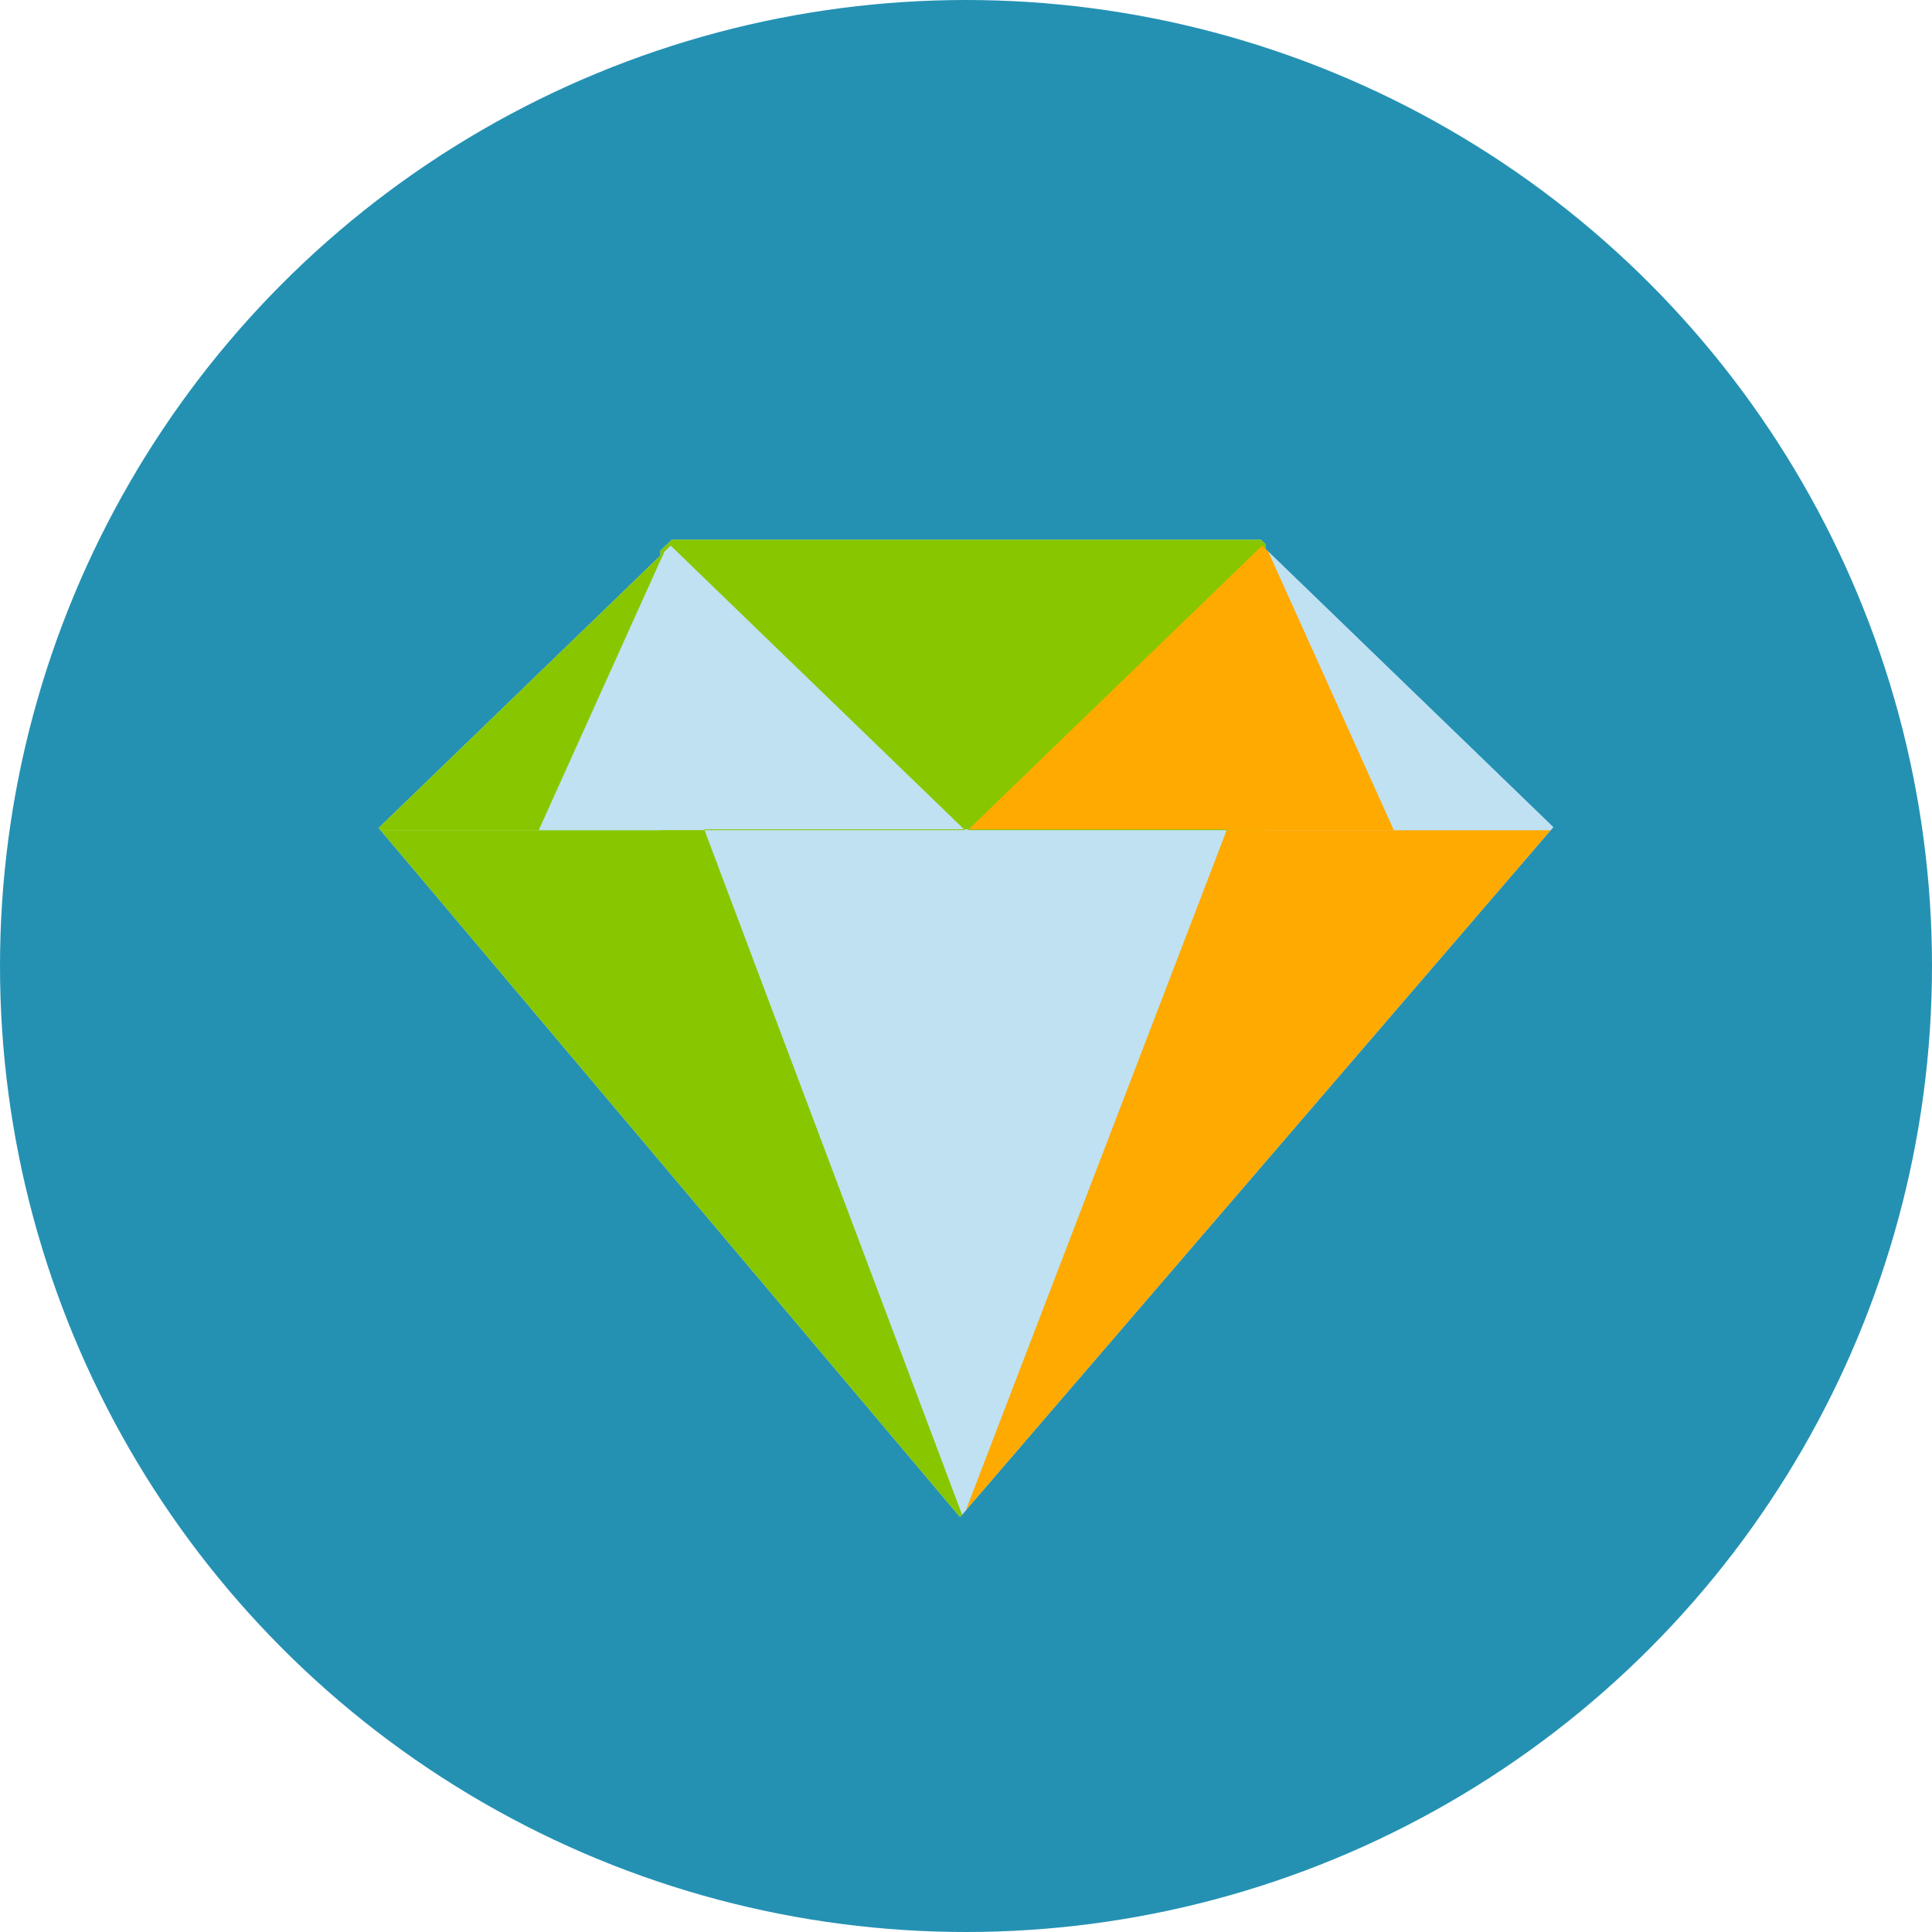
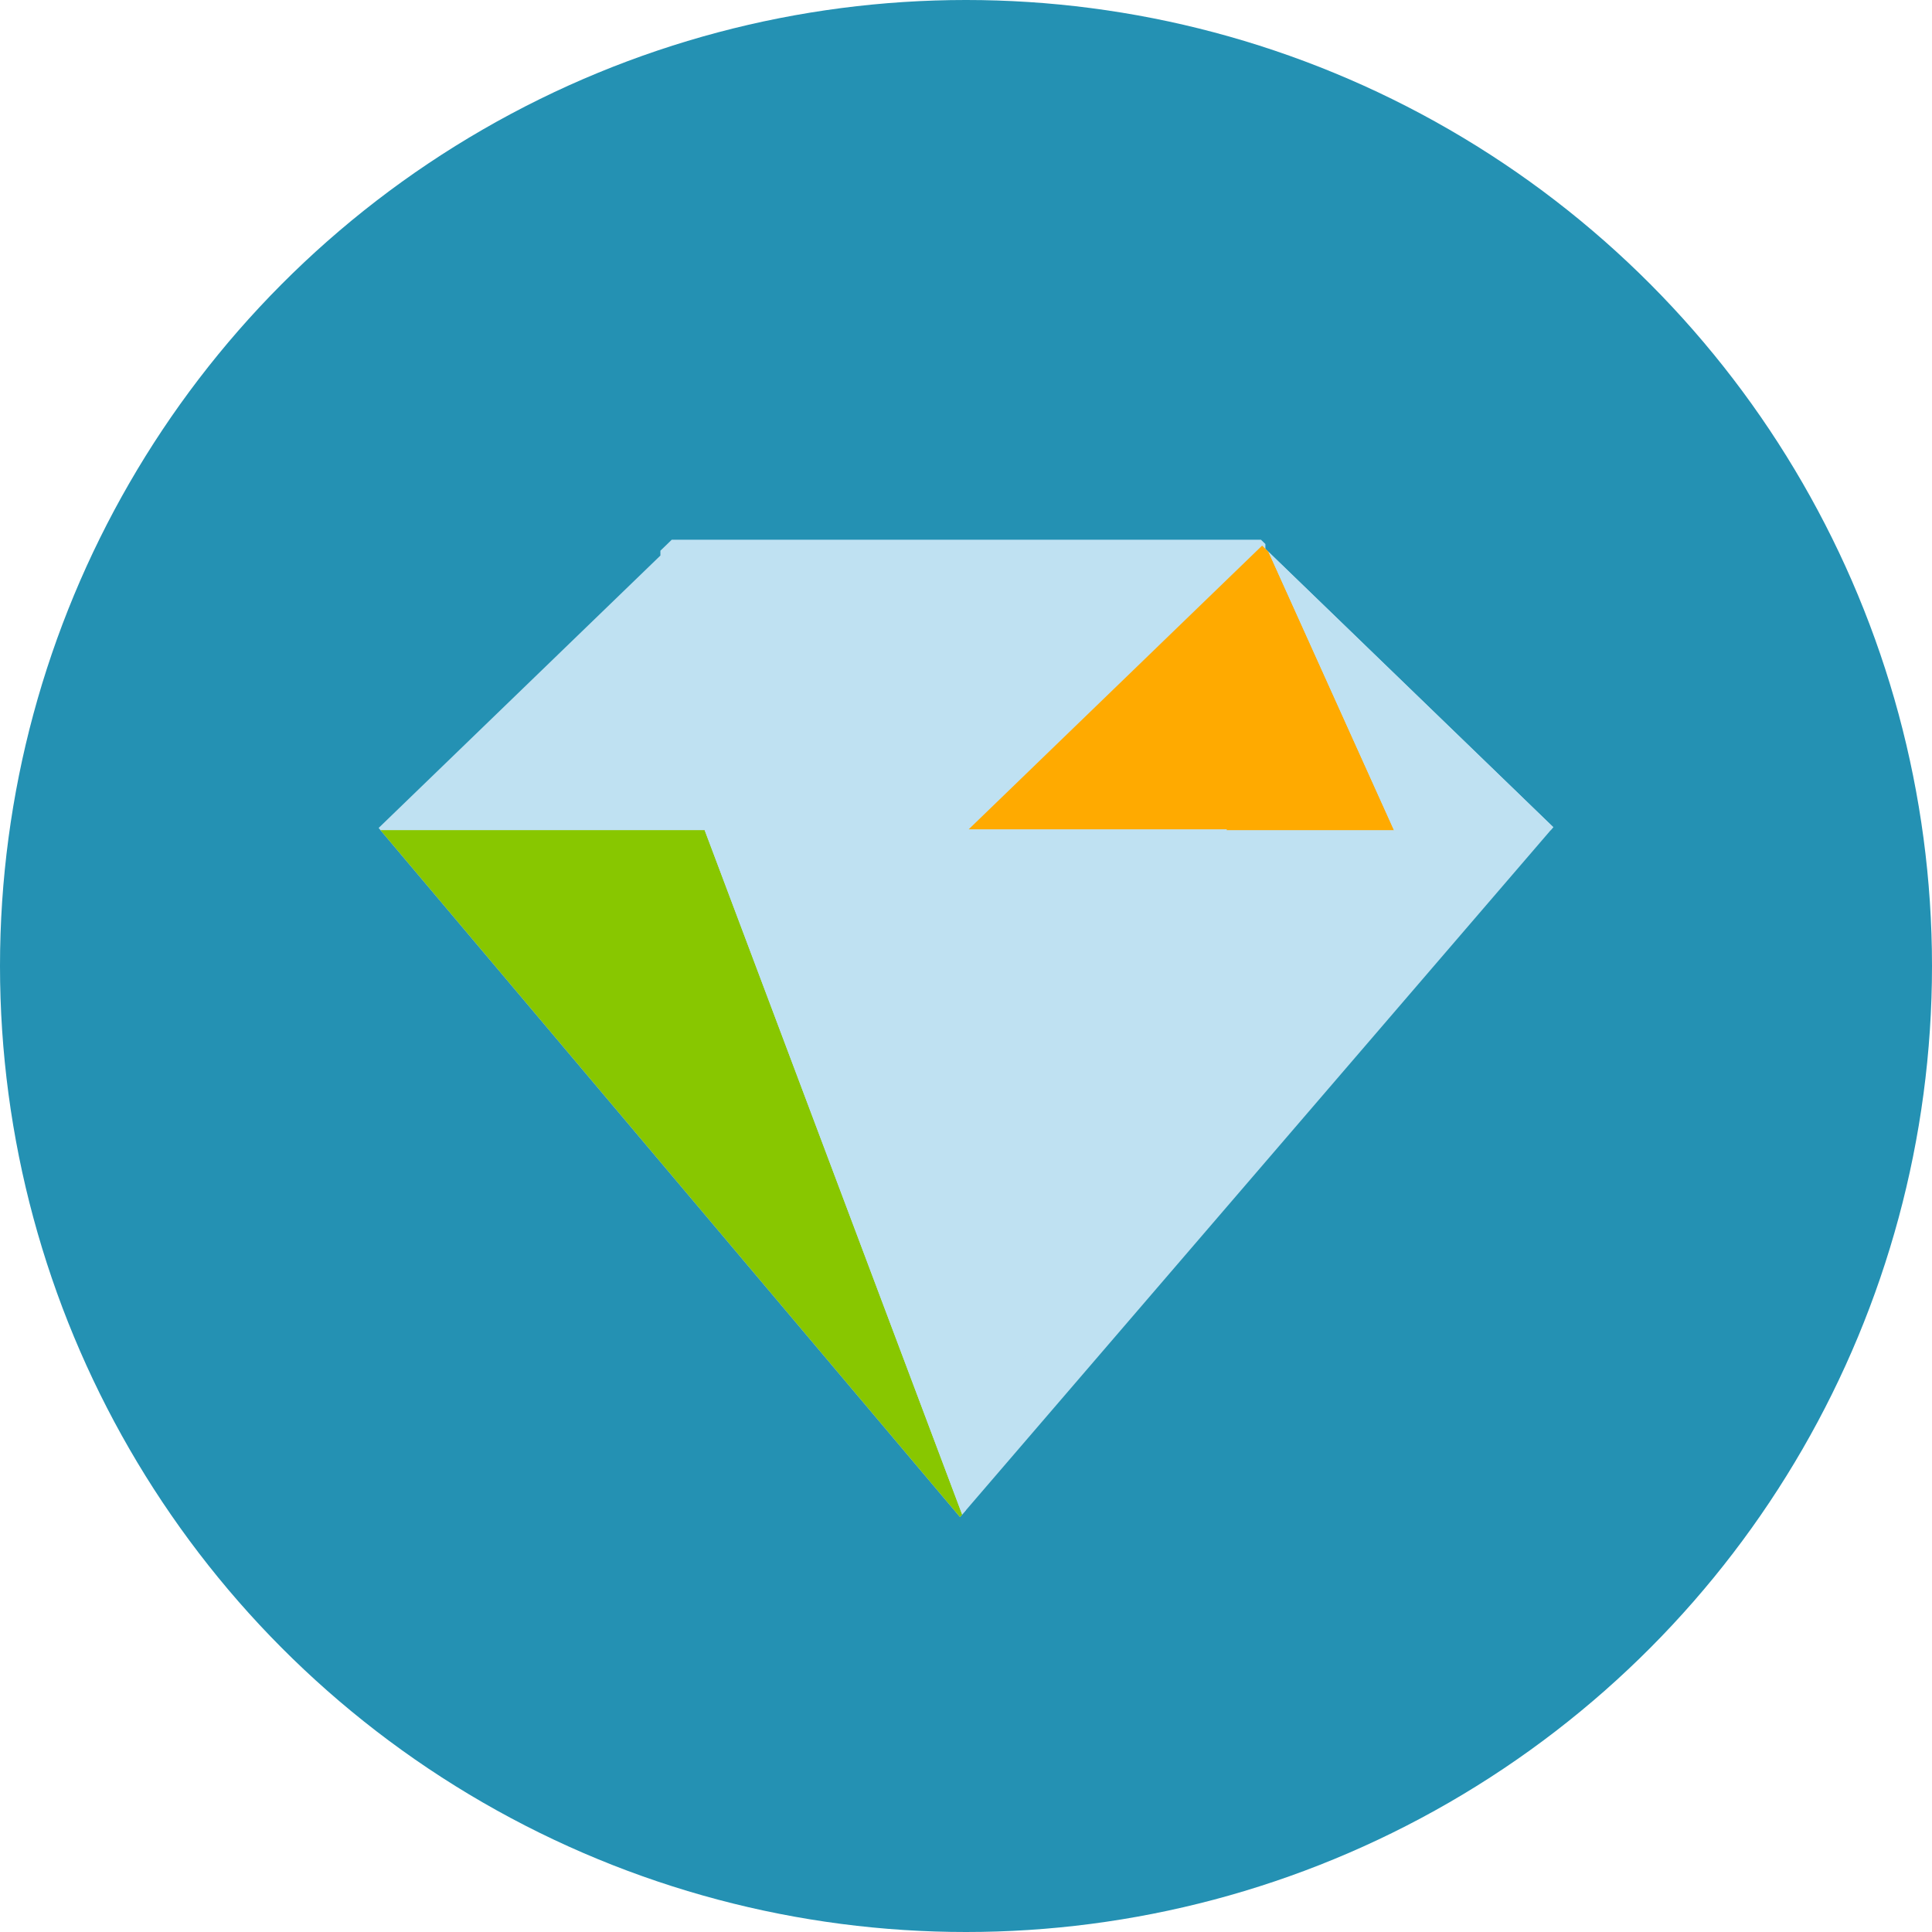
<svg xmlns="http://www.w3.org/2000/svg" enable-background="new 0 0 128 128" height="128px" id="Layer_1" version="1.1" viewBox="0 0 128 128" width="128px" xml:space="preserve">
  <circle cx="64" cy="64" fill="#2491b3" r="64" opacity="1" original-fill="#88c700" />
  <g>
    <polygon fill="#bfe1f2" points="84.038,36.557 83.836,36.36 83.836,36.043 83.543,35.759 44.504,35.759 43.753,36.486    43.753,36.807 25.085,54.855 25.207,55 63.604,100.509 63.746,100.343 63.974,100.08 102.739,55 102.909,54.802  " opacity="1" original-fill="#bfe1f2" />
-     <polygon fill="#88c700" points="83.543,35.759 44.504,35.759 43.753,36.486 43.753,55.25 83.836,55.25 83.836,36.043  " opacity="1" original-fill="#2491b3" />
    <polygon fill="#88c700" points="35.694,55 25.207,55 63.604,100.509 63.746,100.343 46.685,55  " opacity="1" original-fill="#2491b3" />
-     <polygon fill="#ffaa00" points="81.262,55 63.974,100.08 102.739,55 92.354,55  " opacity="1" original-fill="#ffaa00" />
    <polygon fill="#bfe1f2" points="81.262,55 64.12,55 64.178,54.944 63.872,54.944 63.93,55 46.685,55 63.746,100.343 63.974,100.08     " opacity="1" original-fill="#bfe1f2" />
-     <polygon fill="#bfe1f2" points="44.011,36.557 35.694,55 46.685,55 46.663,54.944 63.872,54.944 44.433,36.148  " opacity="1" original-fill="#bfe1f2" />
-     <polygon fill="#88c700" points="44.011,36.557 25.085,54.855 25.207,55 35.694,55  " opacity="1" original-fill="#2491b3" />
    <polygon fill="#ffaa00" points="84.038,36.557 83.618,36.148 64.178,54.944 81.284,54.944 81.262,55 92.354,55  " opacity="1" original-fill="#ffaa00" />
    <polygon fill="#bfe1f2" points="84.038,36.557 92.354,55 102.739,55 102.909,54.802  " opacity="1" original-fill="#bfe1f2" />
  </g>
</svg>